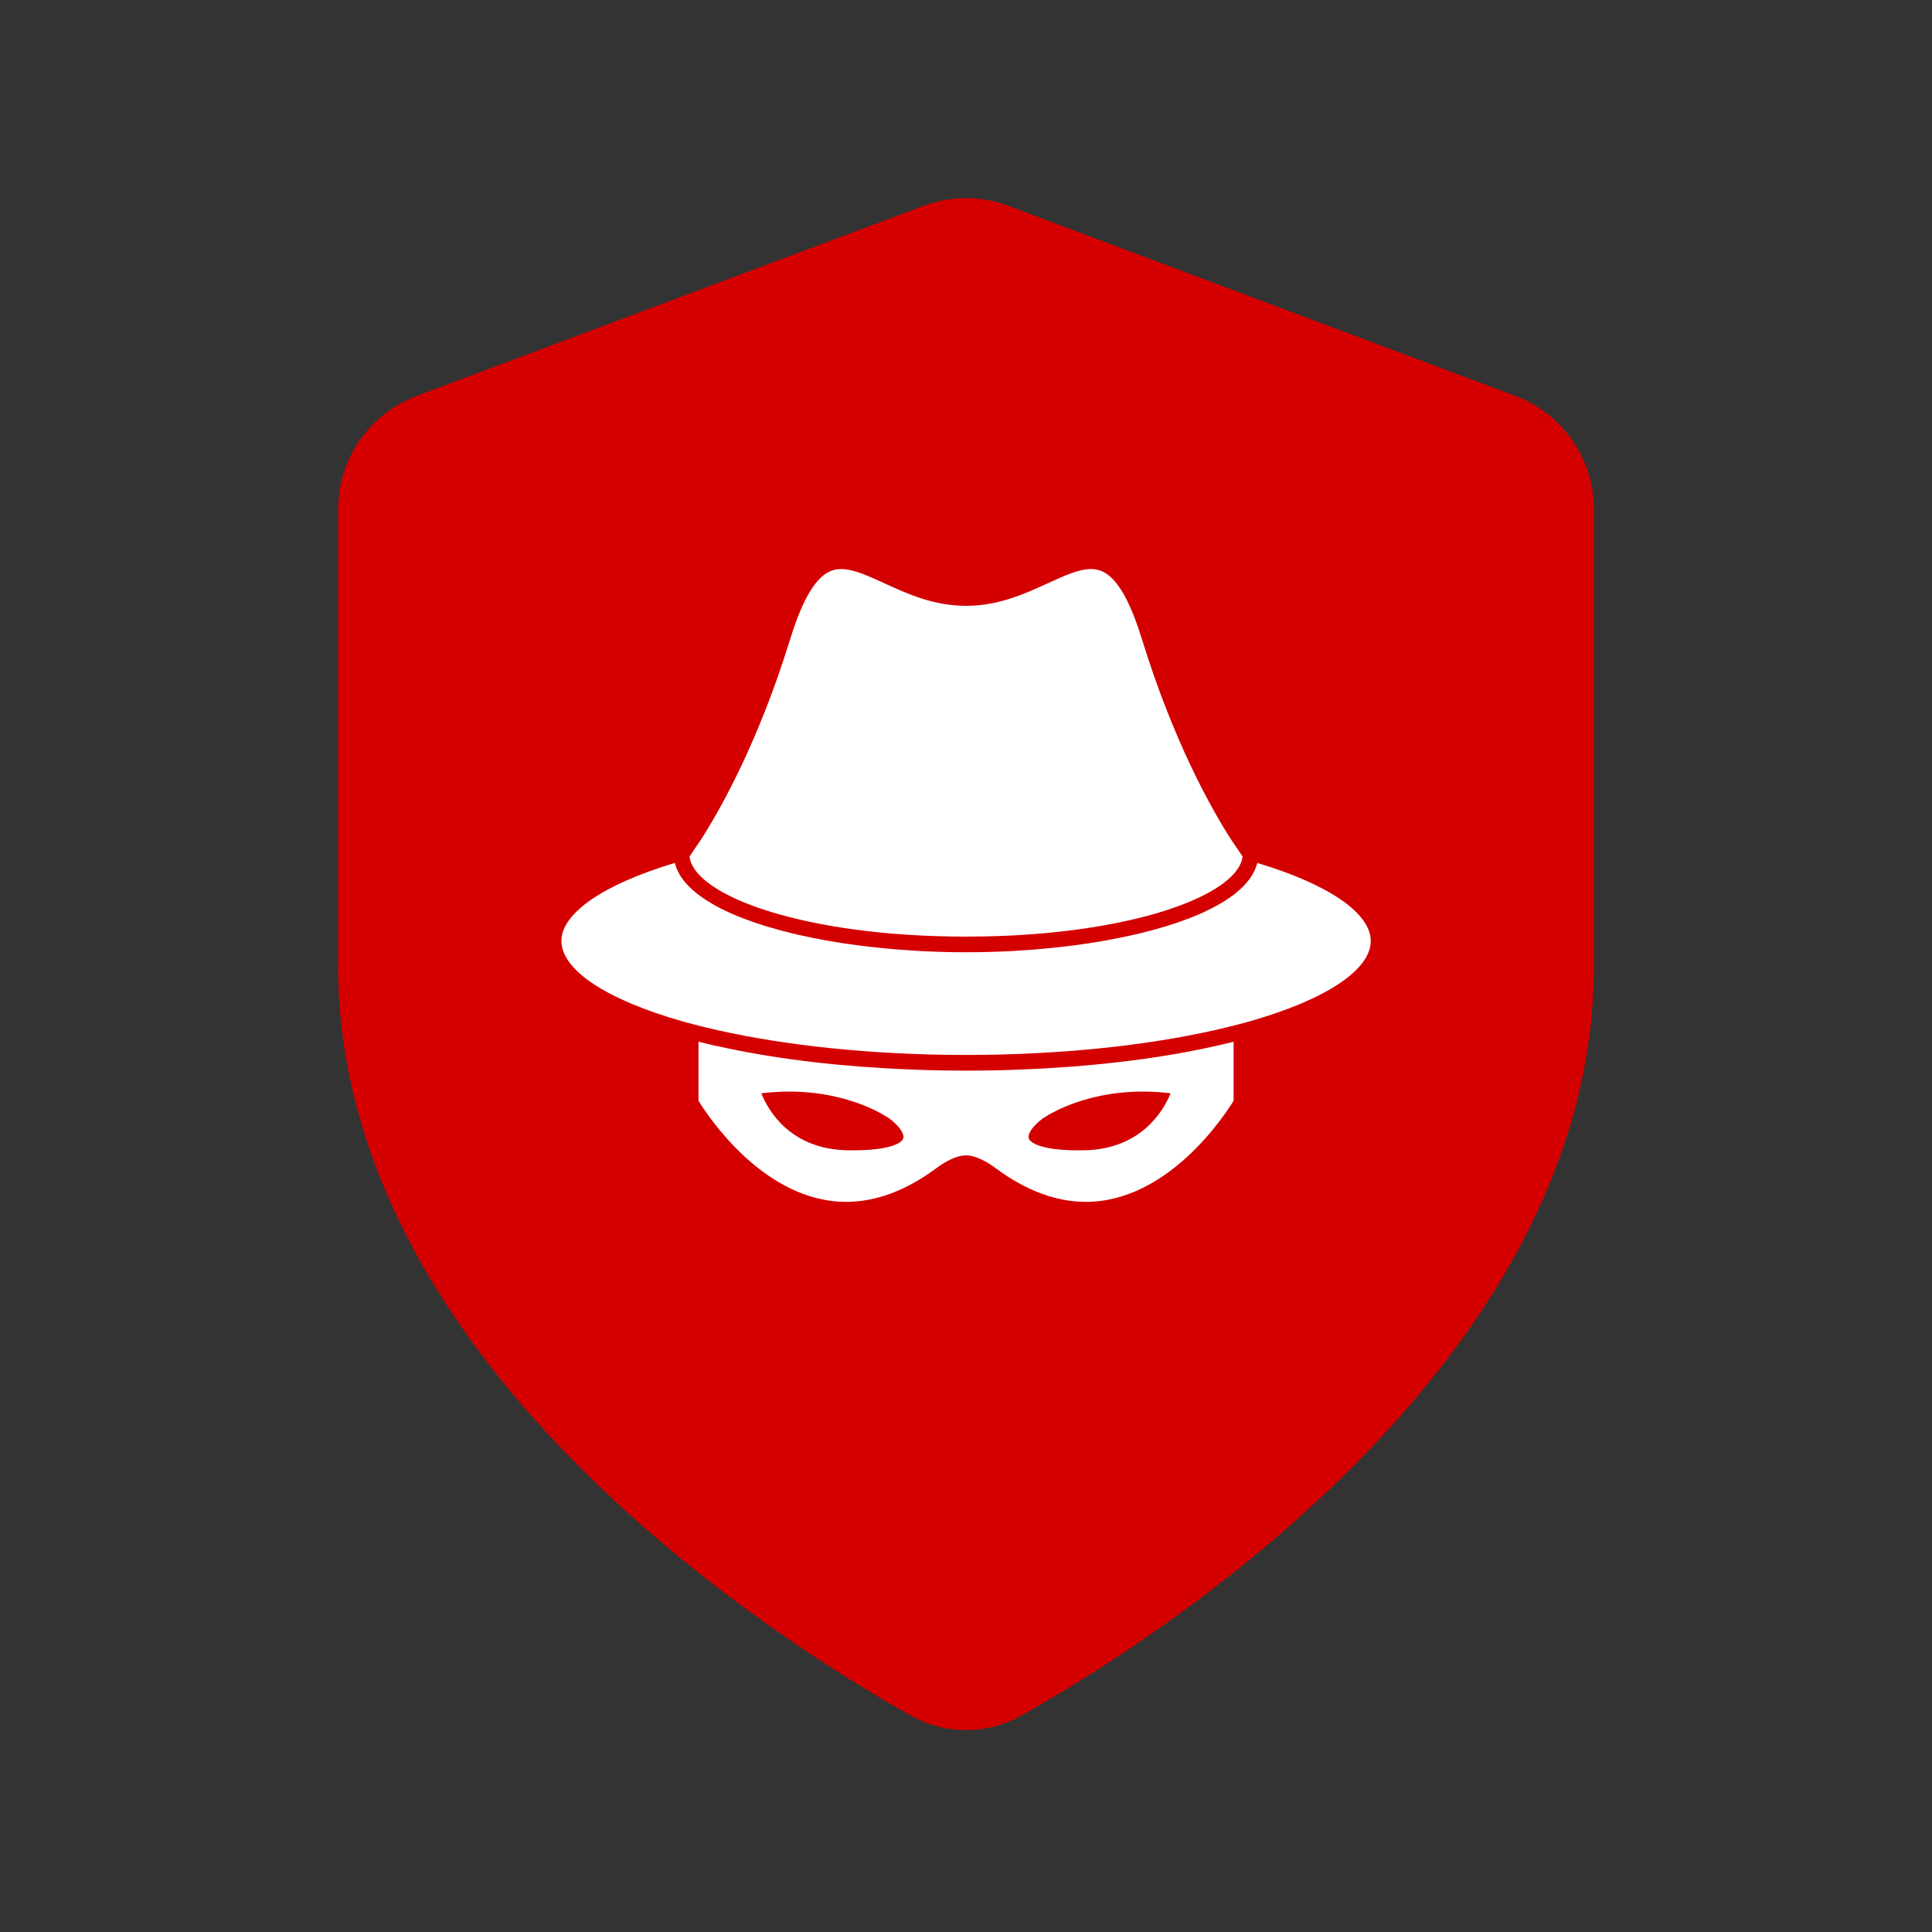
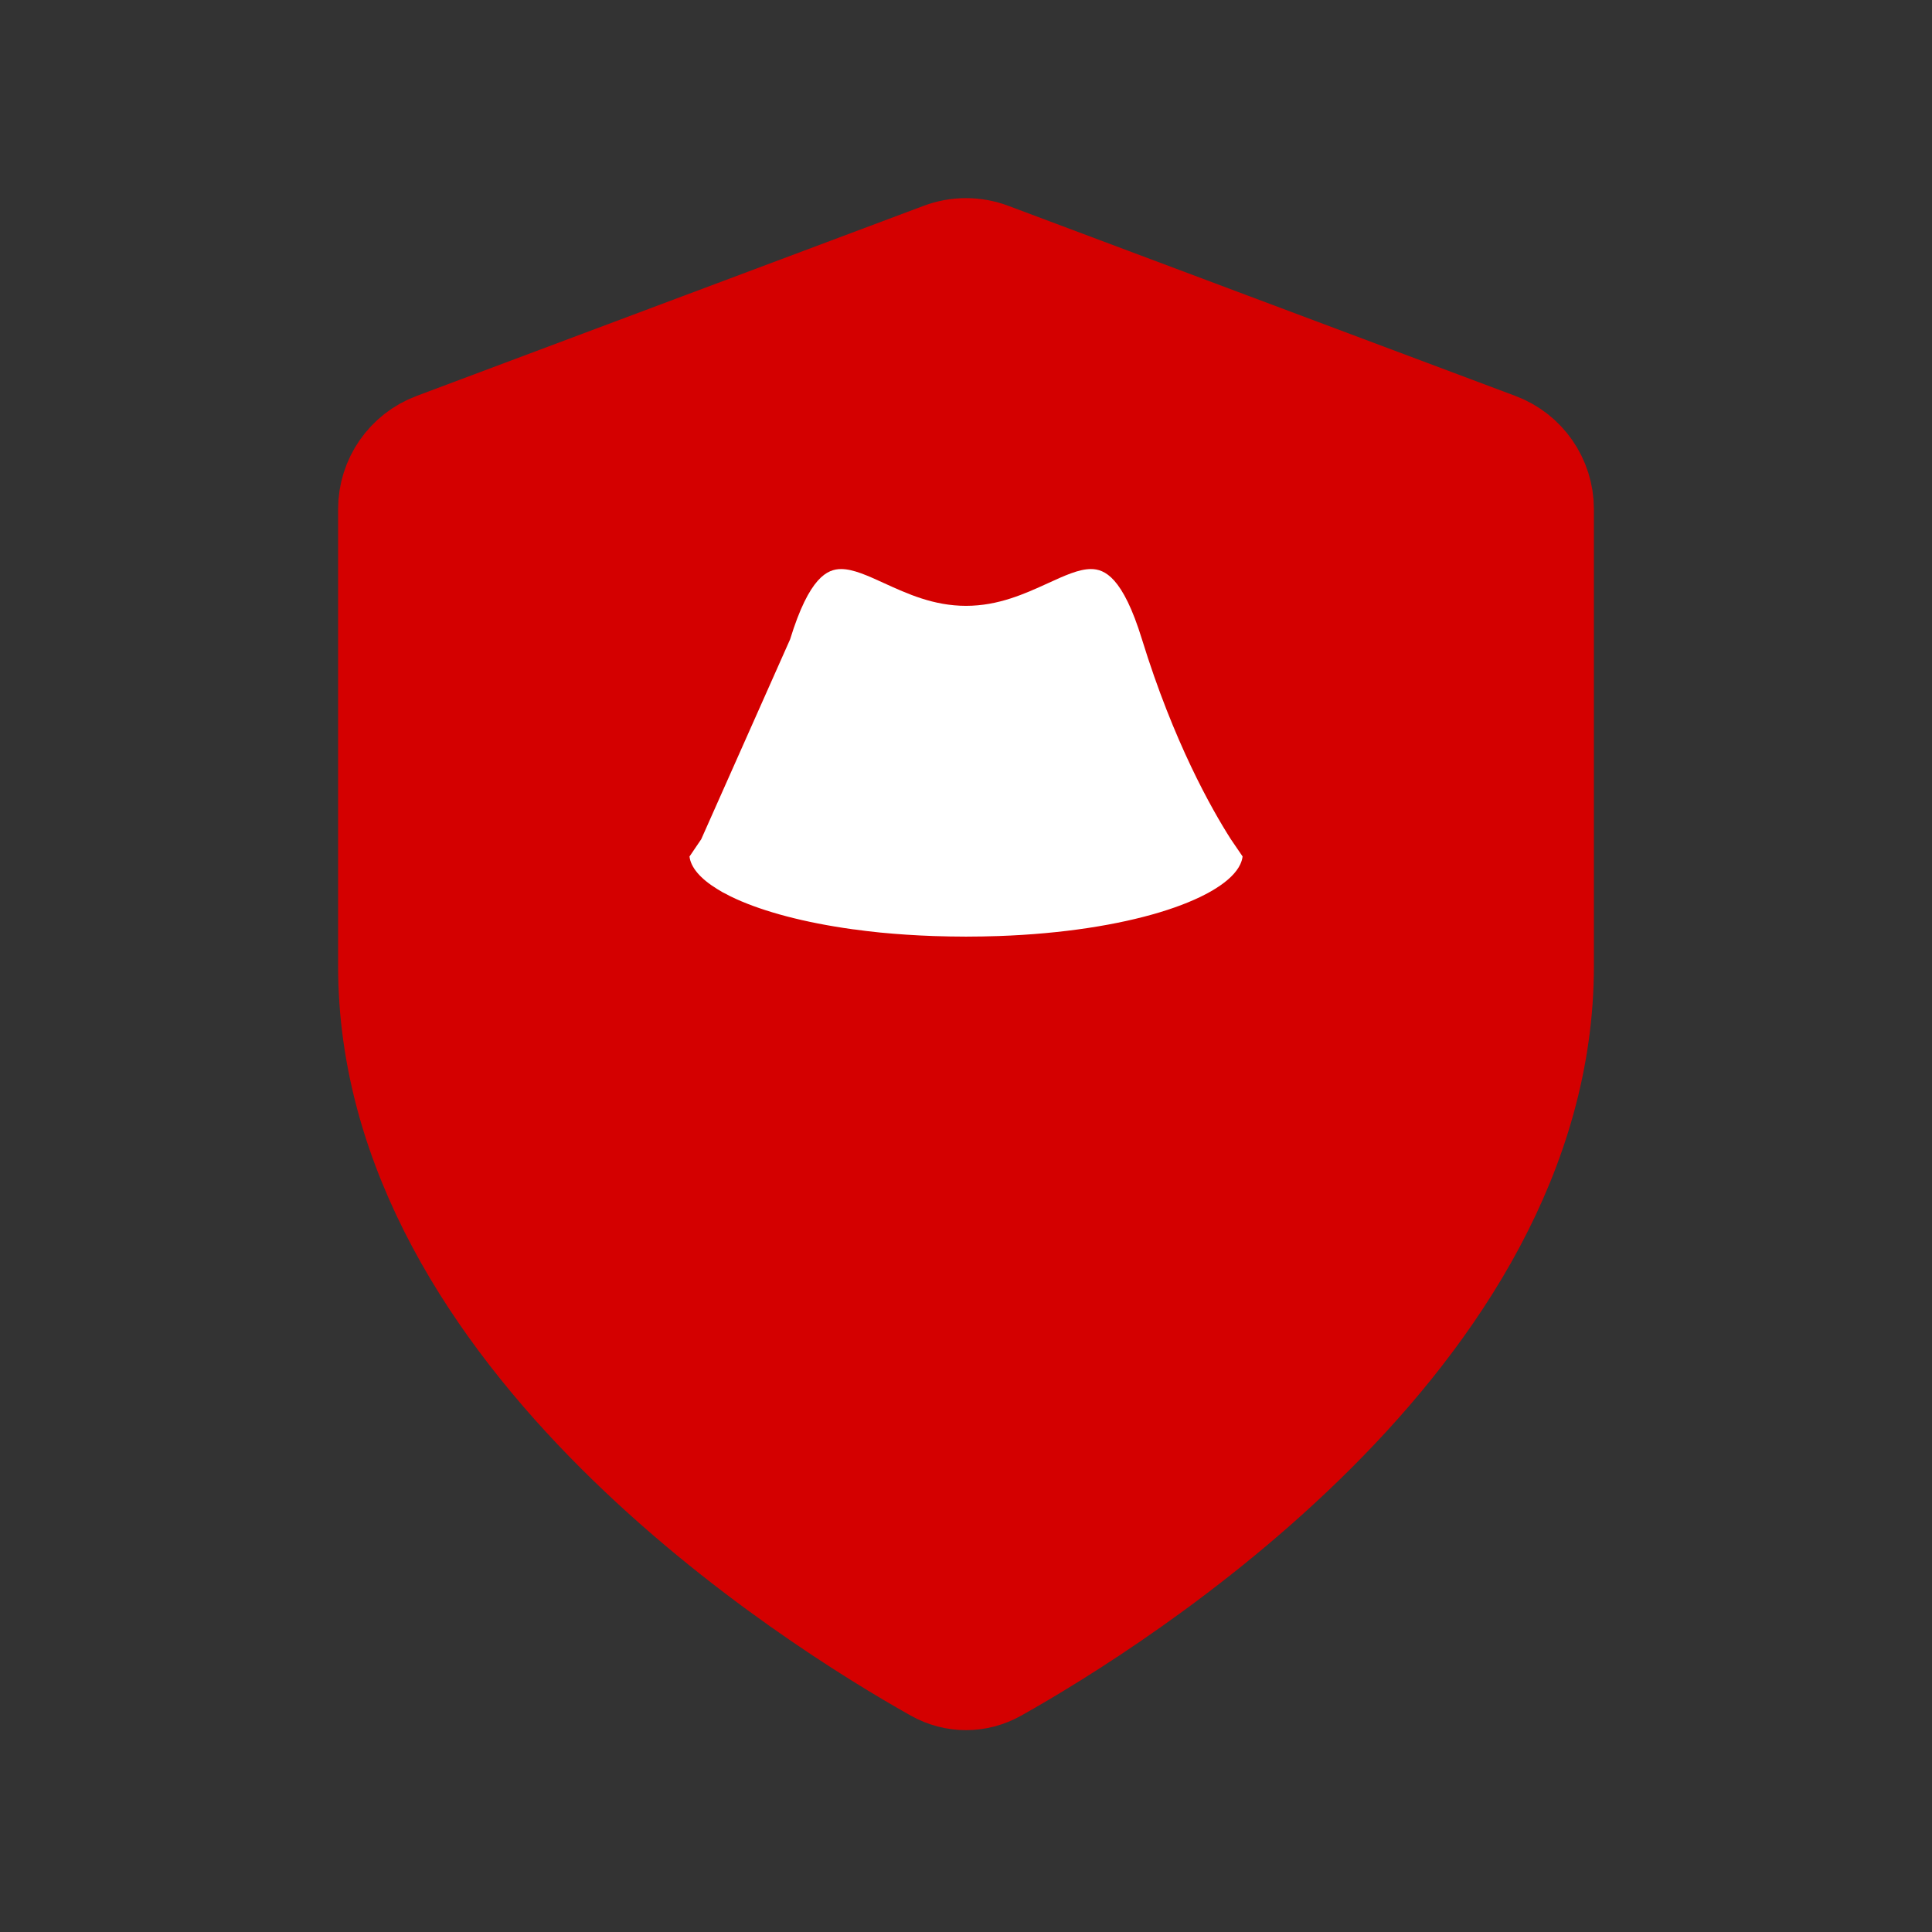
<svg xmlns="http://www.w3.org/2000/svg" width="24" height="24" viewBox="0 0 24 24" fill="none">
  <rect x="0" y="0" width="24" height="24" fill="#333333" stroke="none" />
  <path d="M11.608 20.789C11.855 20.927 12.145 20.927 12.392 20.789C13.894 19.945 19.2 16.635 19.2 12V6.324C19.2 5.949 18.967 5.613 18.616 5.481L12.316 3.119C12.112 3.042 11.887 3.042 11.684 3.119L5.384 5.481C5.033 5.613 4.8 5.949 4.8 6.324V12C4.8 16.635 10.105 19.945 11.608 20.789Z" fill="#D40000" stroke="#D40000" stroke-width="1.2" stroke-linecap="round" stroke-linejoin="round" />
-   <path d="M9.815 7.942C10.053 7.168 10.279 7.069 10.449 7.069C10.599 7.069 10.777 7.15 10.982 7.244C11.271 7.376 11.598 7.526 12 7.526C12.403 7.526 12.73 7.376 13.02 7.244C13.225 7.15 13.402 7.069 13.552 7.069C13.722 7.069 13.948 7.168 14.186 7.942C14.58 9.218 15.047 10.044 15.29 10.425L15.429 10.629C15.431 10.632 15.434 10.636 15.436 10.639C15.432 10.669 15.424 10.7 15.41 10.73C15.409 10.734 15.406 10.737 15.405 10.741C15.399 10.753 15.393 10.764 15.386 10.776C15.139 11.183 14.014 11.571 12.403 11.628C12.272 11.632 12.138 11.635 12 11.635C11.863 11.635 11.729 11.632 11.598 11.628C11.368 11.62 11.149 11.605 10.94 11.585C10.928 11.583 10.915 11.582 10.903 11.581C10.807 11.571 10.713 11.56 10.622 11.547C10.612 11.546 10.604 11.545 10.594 11.544C9.989 11.46 9.494 11.326 9.145 11.168C9.126 11.159 9.108 11.15 9.09 11.142C9.08 11.137 9.069 11.132 9.059 11.127C9.049 11.122 9.04 11.117 9.03 11.111C9.013 11.103 8.996 11.094 8.98 11.086C8.973 11.082 8.967 11.078 8.96 11.074C8.942 11.064 8.925 11.053 8.908 11.043C8.7 10.915 8.581 10.776 8.565 10.639C8.566 10.638 8.568 10.635 8.57 10.633L8.711 10.425C8.954 10.044 9.421 9.218 9.815 7.942Z" fill="white" />
-   <path d="M14.961 13.024C14.305 13.161 13.538 13.252 12.704 13.285C12.684 13.286 12.665 13.287 12.646 13.287C12.592 13.29 12.538 13.291 12.483 13.293C12.445 13.294 12.406 13.295 12.367 13.296C12.327 13.296 12.288 13.297 12.248 13.298C12.165 13.299 12.083 13.3 12 13.3C11.917 13.3 11.835 13.299 11.753 13.298C11.713 13.297 11.673 13.296 11.633 13.296C11.595 13.295 11.556 13.294 11.517 13.293C11.462 13.291 11.408 13.29 11.354 13.287C11.335 13.287 11.316 13.286 11.297 13.285C10.462 13.252 9.695 13.161 9.039 13.023C8.915 12.998 8.794 12.97 8.677 12.941V13.674C8.779 13.841 9.484 14.93 10.511 14.93C10.88 14.93 11.255 14.79 11.627 14.515C11.647 14.499 11.841 14.352 12 14.352C12.159 14.352 12.353 14.499 12.375 14.516C12.745 14.79 13.121 14.93 13.489 14.93C14.517 14.93 15.222 13.841 15.324 13.674V12.941C15.207 12.97 15.085 12.998 14.961 13.024ZM11.22 14.142C11.196 14.214 10.999 14.299 10.525 14.289C9.815 14.274 9.544 13.797 9.457 13.581C9.574 13.567 9.689 13.56 9.803 13.56C10.588 13.56 11.048 13.894 11.052 13.898C11.17 13.986 11.239 14.087 11.22 14.142ZM13.475 14.289C13.002 14.3 12.804 14.215 12.78 14.142C12.761 14.087 12.831 13.986 12.948 13.898C12.953 13.895 13.412 13.56 14.198 13.56C14.311 13.56 14.426 13.567 14.542 13.581C14.454 13.796 14.178 14.274 13.475 14.289Z" fill="white" />
-   <path d="M15.519 12.689L15.397 12.722C14.583 12.937 13.562 13.068 12.482 13.098C12.46 13.099 12.439 13.099 12.418 13.1C12.363 13.101 12.307 13.102 12.251 13.103C12.168 13.104 12.085 13.105 12.001 13.105C11.916 13.105 11.833 13.104 11.751 13.103C11.695 13.102 11.639 13.101 11.583 13.1C11.562 13.099 11.541 13.099 11.52 13.098C10.439 13.068 9.419 12.937 8.605 12.722L8.482 12.689C7.526 12.417 6.974 12.047 6.974 11.689C6.974 11.344 7.497 10.985 8.382 10.72C8.384 10.725 8.386 10.73 8.387 10.735C8.39 10.745 8.393 10.755 8.397 10.765C8.401 10.777 8.405 10.789 8.411 10.801C8.415 10.811 8.42 10.821 8.425 10.831C8.43 10.842 8.437 10.854 8.443 10.865C8.449 10.875 8.455 10.884 8.461 10.894C8.469 10.905 8.477 10.916 8.485 10.927C8.492 10.937 8.5 10.946 8.507 10.955C8.516 10.966 8.526 10.977 8.536 10.988C8.544 10.997 8.553 11.006 8.562 11.015C8.572 11.026 8.584 11.036 8.595 11.047C8.605 11.055 8.614 11.064 8.624 11.072C8.636 11.083 8.65 11.093 8.663 11.104C8.673 11.112 8.684 11.12 8.695 11.128C8.709 11.139 8.724 11.149 8.739 11.159C8.75 11.166 8.761 11.174 8.773 11.182C8.789 11.192 8.806 11.202 8.822 11.212C8.834 11.22 8.846 11.227 8.858 11.234C8.877 11.244 8.896 11.255 8.915 11.265C8.927 11.271 8.938 11.277 8.95 11.284C8.973 11.295 8.997 11.307 9.021 11.318C9.031 11.322 9.04 11.327 9.049 11.332C9.084 11.347 9.119 11.363 9.155 11.378C9.16 11.38 9.165 11.382 9.17 11.384C9.202 11.396 9.234 11.409 9.266 11.421C9.28 11.426 9.294 11.431 9.307 11.436C9.333 11.445 9.358 11.454 9.384 11.463C9.4 11.469 9.417 11.474 9.433 11.479C9.457 11.487 9.481 11.495 9.506 11.503C9.524 11.508 9.542 11.514 9.561 11.519C9.585 11.526 9.609 11.533 9.634 11.54C9.653 11.545 9.672 11.55 9.691 11.556C9.716 11.562 9.741 11.569 9.766 11.575C9.786 11.581 9.806 11.585 9.826 11.591C9.851 11.597 9.877 11.603 9.902 11.609C9.923 11.614 9.945 11.618 9.966 11.623C9.991 11.629 10.017 11.634 10.043 11.639C10.064 11.644 10.086 11.648 10.108 11.653C10.134 11.658 10.161 11.663 10.187 11.668C10.209 11.672 10.232 11.677 10.254 11.681C10.281 11.685 10.308 11.69 10.335 11.695C10.358 11.698 10.381 11.702 10.404 11.706C10.431 11.71 10.458 11.714 10.486 11.719C10.509 11.722 10.532 11.726 10.556 11.729C10.584 11.733 10.612 11.737 10.64 11.741C10.663 11.744 10.687 11.747 10.71 11.75C10.739 11.754 10.767 11.757 10.796 11.76C10.819 11.763 10.844 11.766 10.867 11.768C10.896 11.771 10.925 11.774 10.953 11.777C10.978 11.78 11.002 11.782 11.026 11.784C11.055 11.787 11.085 11.79 11.114 11.792C11.138 11.794 11.162 11.796 11.187 11.798C11.216 11.8 11.246 11.802 11.277 11.804C11.3 11.806 11.324 11.808 11.348 11.809C11.379 11.811 11.41 11.813 11.441 11.815C11.464 11.816 11.488 11.817 11.511 11.818C11.543 11.82 11.576 11.821 11.609 11.822C11.63 11.823 11.652 11.824 11.674 11.824C11.71 11.825 11.745 11.826 11.781 11.827C11.8 11.827 11.819 11.828 11.838 11.828C11.892 11.829 11.946 11.829 12.001 11.829C12.055 11.829 12.11 11.829 12.164 11.828C12.183 11.828 12.201 11.827 12.22 11.827C12.256 11.826 12.292 11.825 12.328 11.824C12.35 11.824 12.371 11.823 12.393 11.822C12.425 11.821 12.458 11.82 12.491 11.818C12.514 11.817 12.537 11.816 12.56 11.815C12.591 11.813 12.622 11.811 12.653 11.809C12.677 11.808 12.701 11.806 12.725 11.804C12.755 11.802 12.785 11.8 12.815 11.798C12.839 11.796 12.863 11.794 12.887 11.792C12.917 11.79 12.946 11.787 12.975 11.784C12.999 11.782 13.024 11.78 13.048 11.777C13.077 11.774 13.105 11.771 13.134 11.768C13.158 11.766 13.182 11.763 13.206 11.76C13.235 11.757 13.263 11.754 13.291 11.75C13.315 11.747 13.338 11.744 13.362 11.741C13.39 11.737 13.418 11.733 13.446 11.729C13.469 11.726 13.493 11.722 13.516 11.719C13.543 11.715 13.57 11.71 13.598 11.706C13.621 11.702 13.644 11.698 13.667 11.695C13.694 11.69 13.721 11.685 13.747 11.681C13.77 11.677 13.792 11.672 13.814 11.668C13.841 11.663 13.867 11.658 13.893 11.653C13.915 11.648 13.937 11.644 13.959 11.639C13.985 11.634 14.01 11.628 14.036 11.623C14.057 11.618 14.078 11.614 14.099 11.609C14.125 11.603 14.15 11.597 14.175 11.591C14.195 11.585 14.216 11.581 14.236 11.575C14.261 11.569 14.286 11.562 14.31 11.556C14.329 11.55 14.349 11.545 14.368 11.54C14.393 11.533 14.417 11.526 14.441 11.519C14.459 11.513 14.478 11.508 14.495 11.503C14.52 11.495 14.544 11.487 14.569 11.479C14.585 11.474 14.602 11.469 14.618 11.463C14.644 11.454 14.669 11.445 14.695 11.436C14.708 11.431 14.722 11.426 14.735 11.421C14.769 11.409 14.801 11.396 14.833 11.383C14.837 11.381 14.842 11.38 14.846 11.378C14.883 11.363 14.918 11.347 14.952 11.332C14.961 11.327 14.97 11.323 14.98 11.318C15.004 11.307 15.028 11.296 15.051 11.284C15.063 11.278 15.074 11.271 15.086 11.265C15.105 11.255 15.125 11.245 15.143 11.234C15.155 11.227 15.167 11.22 15.179 11.213C15.196 11.202 15.213 11.192 15.229 11.182C15.241 11.175 15.252 11.167 15.263 11.159C15.278 11.149 15.293 11.139 15.307 11.128C15.318 11.12 15.328 11.112 15.339 11.104C15.352 11.093 15.365 11.083 15.377 11.073C15.387 11.064 15.397 11.056 15.406 11.047C15.418 11.036 15.429 11.026 15.44 11.015C15.449 11.006 15.457 10.997 15.465 10.988C15.475 10.977 15.485 10.966 15.494 10.955C15.502 10.946 15.509 10.937 15.516 10.928C15.524 10.916 15.533 10.905 15.54 10.894C15.546 10.884 15.552 10.875 15.558 10.865C15.565 10.854 15.571 10.842 15.577 10.831C15.582 10.821 15.586 10.811 15.591 10.801C15.596 10.789 15.6 10.777 15.604 10.765C15.608 10.755 15.611 10.745 15.614 10.735C15.616 10.73 15.618 10.725 15.619 10.72C16.504 10.985 17.028 11.344 17.028 11.689C17.028 12.047 16.475 12.417 15.519 12.689Z" fill="white" />
+   <path d="M9.815 7.942C10.053 7.168 10.279 7.069 10.449 7.069C10.599 7.069 10.777 7.15 10.982 7.244C11.271 7.376 11.598 7.526 12 7.526C12.403 7.526 12.73 7.376 13.02 7.244C13.225 7.15 13.402 7.069 13.552 7.069C13.722 7.069 13.948 7.168 14.186 7.942C14.58 9.218 15.047 10.044 15.29 10.425L15.429 10.629C15.431 10.632 15.434 10.636 15.436 10.639C15.432 10.669 15.424 10.7 15.41 10.73C15.409 10.734 15.406 10.737 15.405 10.741C15.399 10.753 15.393 10.764 15.386 10.776C15.139 11.183 14.014 11.571 12.403 11.628C12.272 11.632 12.138 11.635 12 11.635C11.863 11.635 11.729 11.632 11.598 11.628C11.368 11.62 11.149 11.605 10.94 11.585C10.928 11.583 10.915 11.582 10.903 11.581C10.807 11.571 10.713 11.56 10.622 11.547C10.612 11.546 10.604 11.545 10.594 11.544C9.989 11.46 9.494 11.326 9.145 11.168C9.126 11.159 9.108 11.15 9.09 11.142C9.08 11.137 9.069 11.132 9.059 11.127C9.049 11.122 9.04 11.117 9.03 11.111C9.013 11.103 8.996 11.094 8.98 11.086C8.973 11.082 8.967 11.078 8.96 11.074C8.942 11.064 8.925 11.053 8.908 11.043C8.7 10.915 8.581 10.776 8.565 10.639C8.566 10.638 8.568 10.635 8.57 10.633L8.711 10.425Z" fill="white" />
</svg>